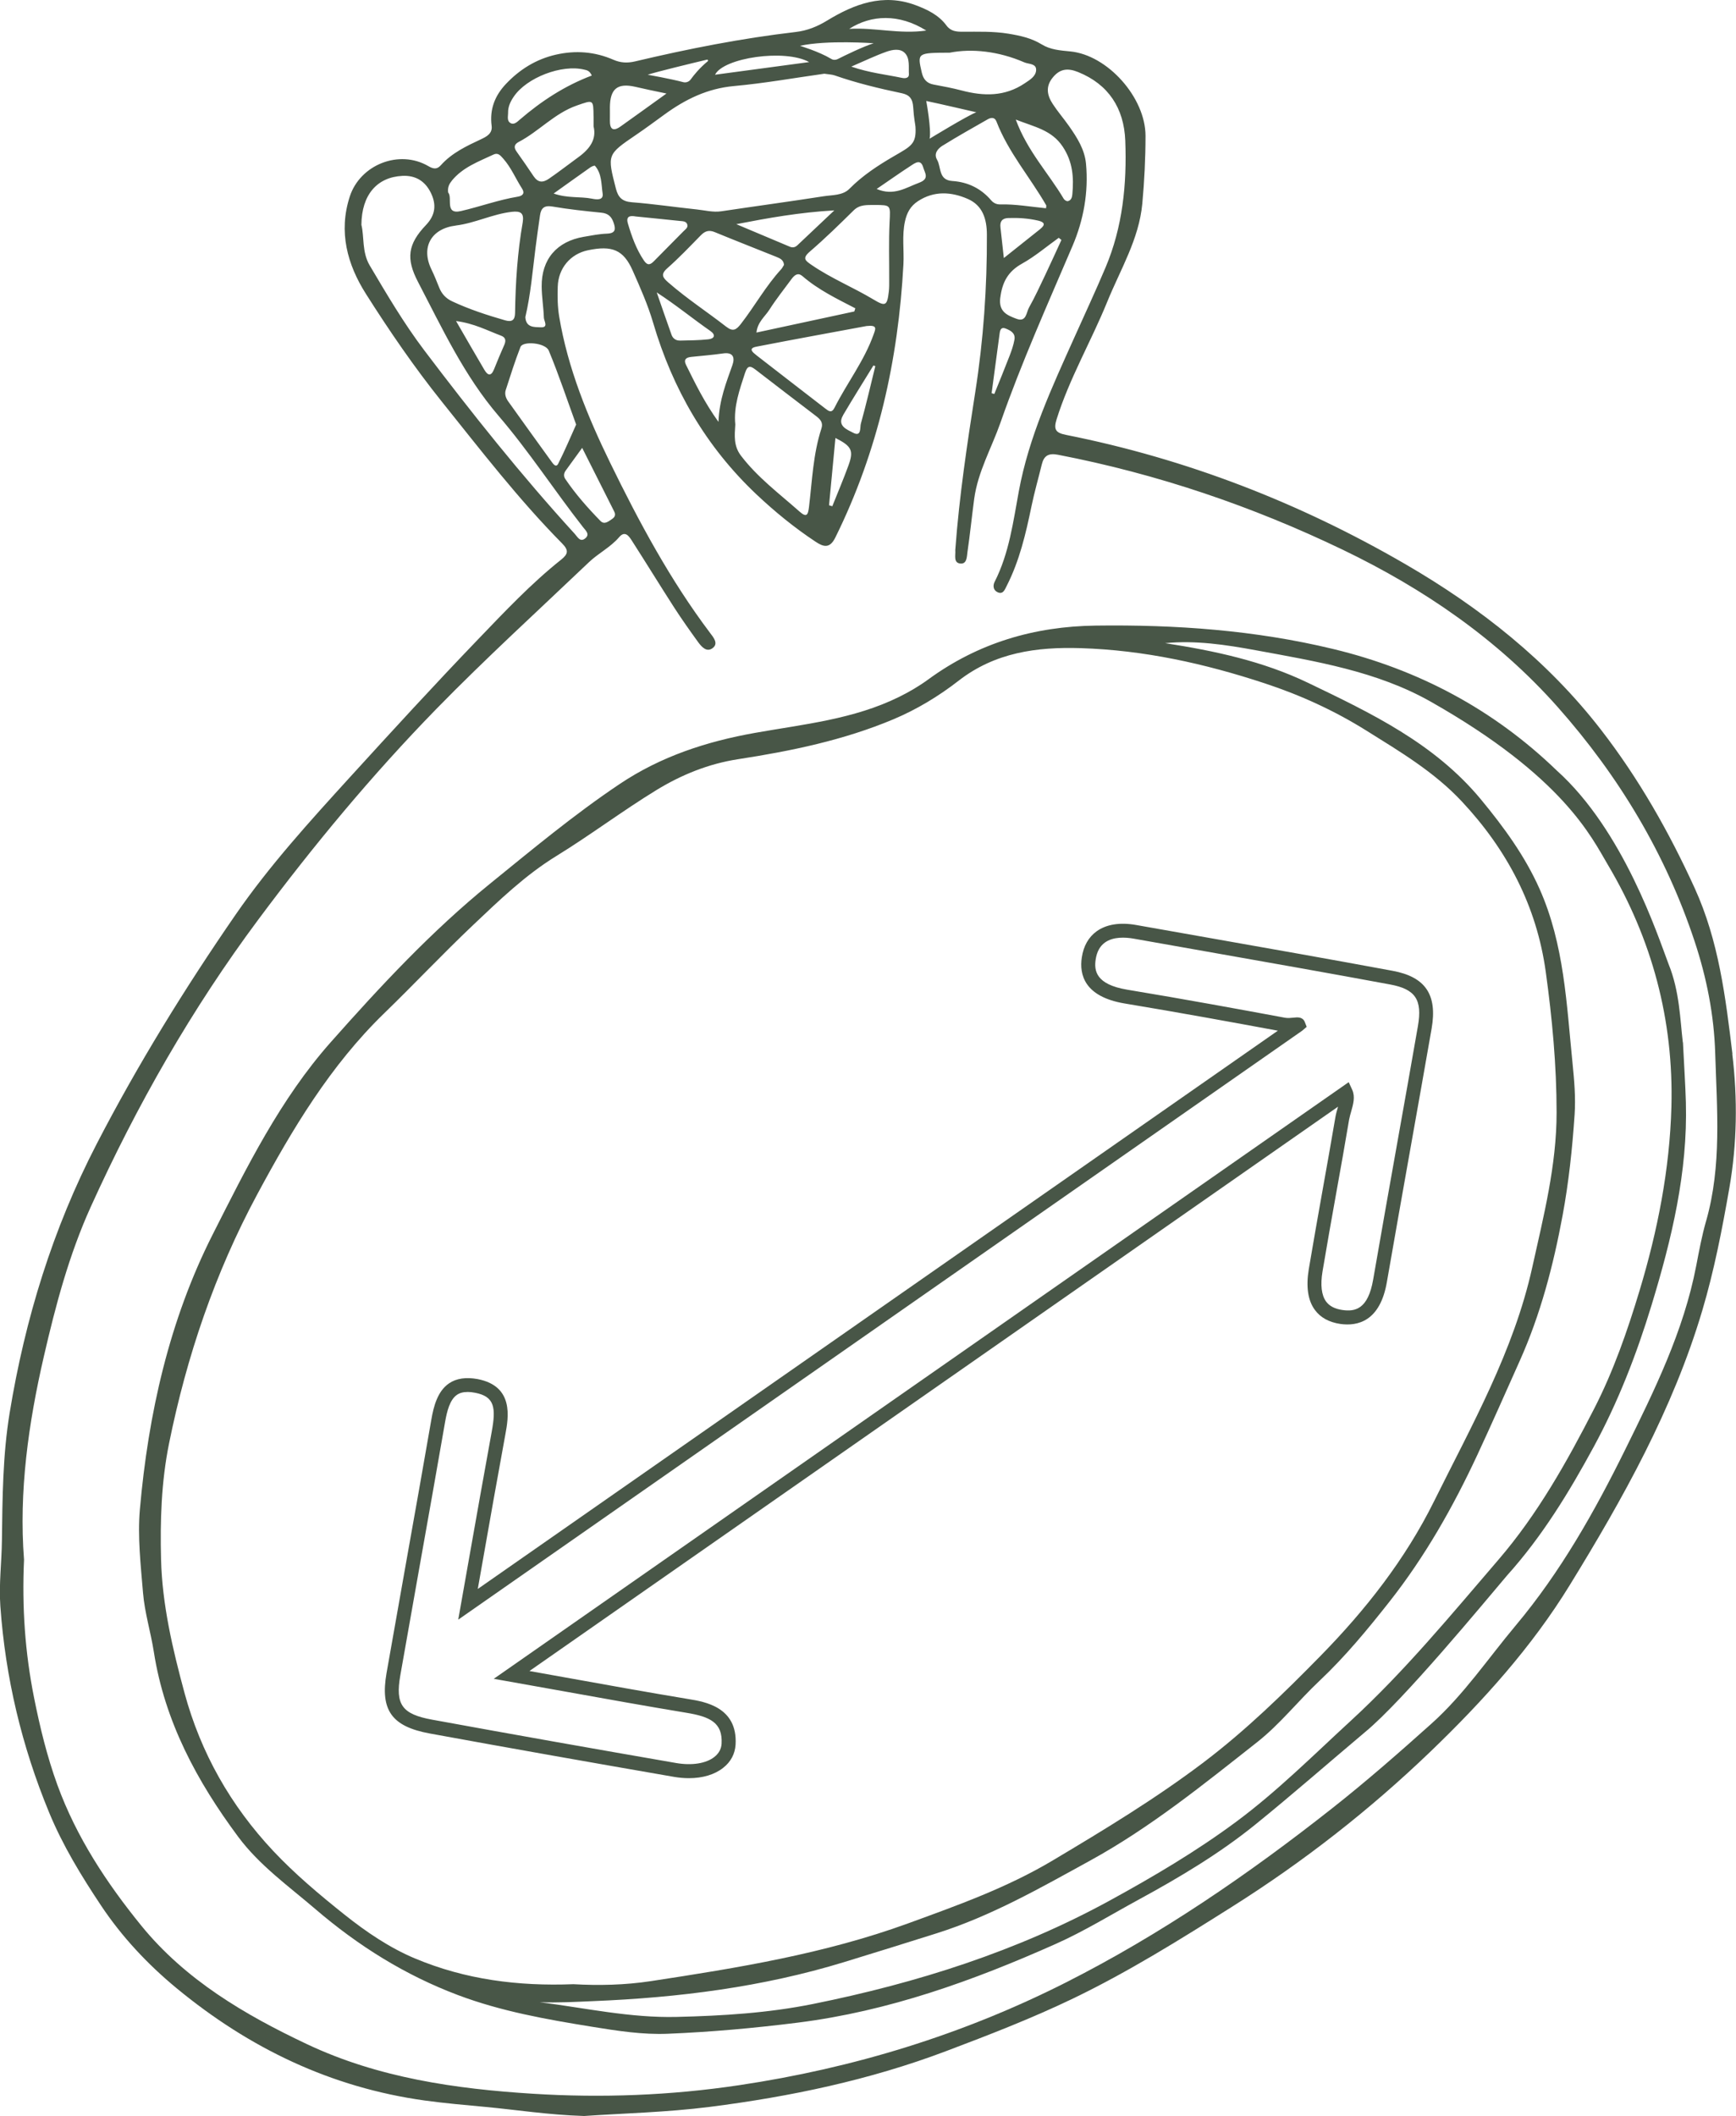
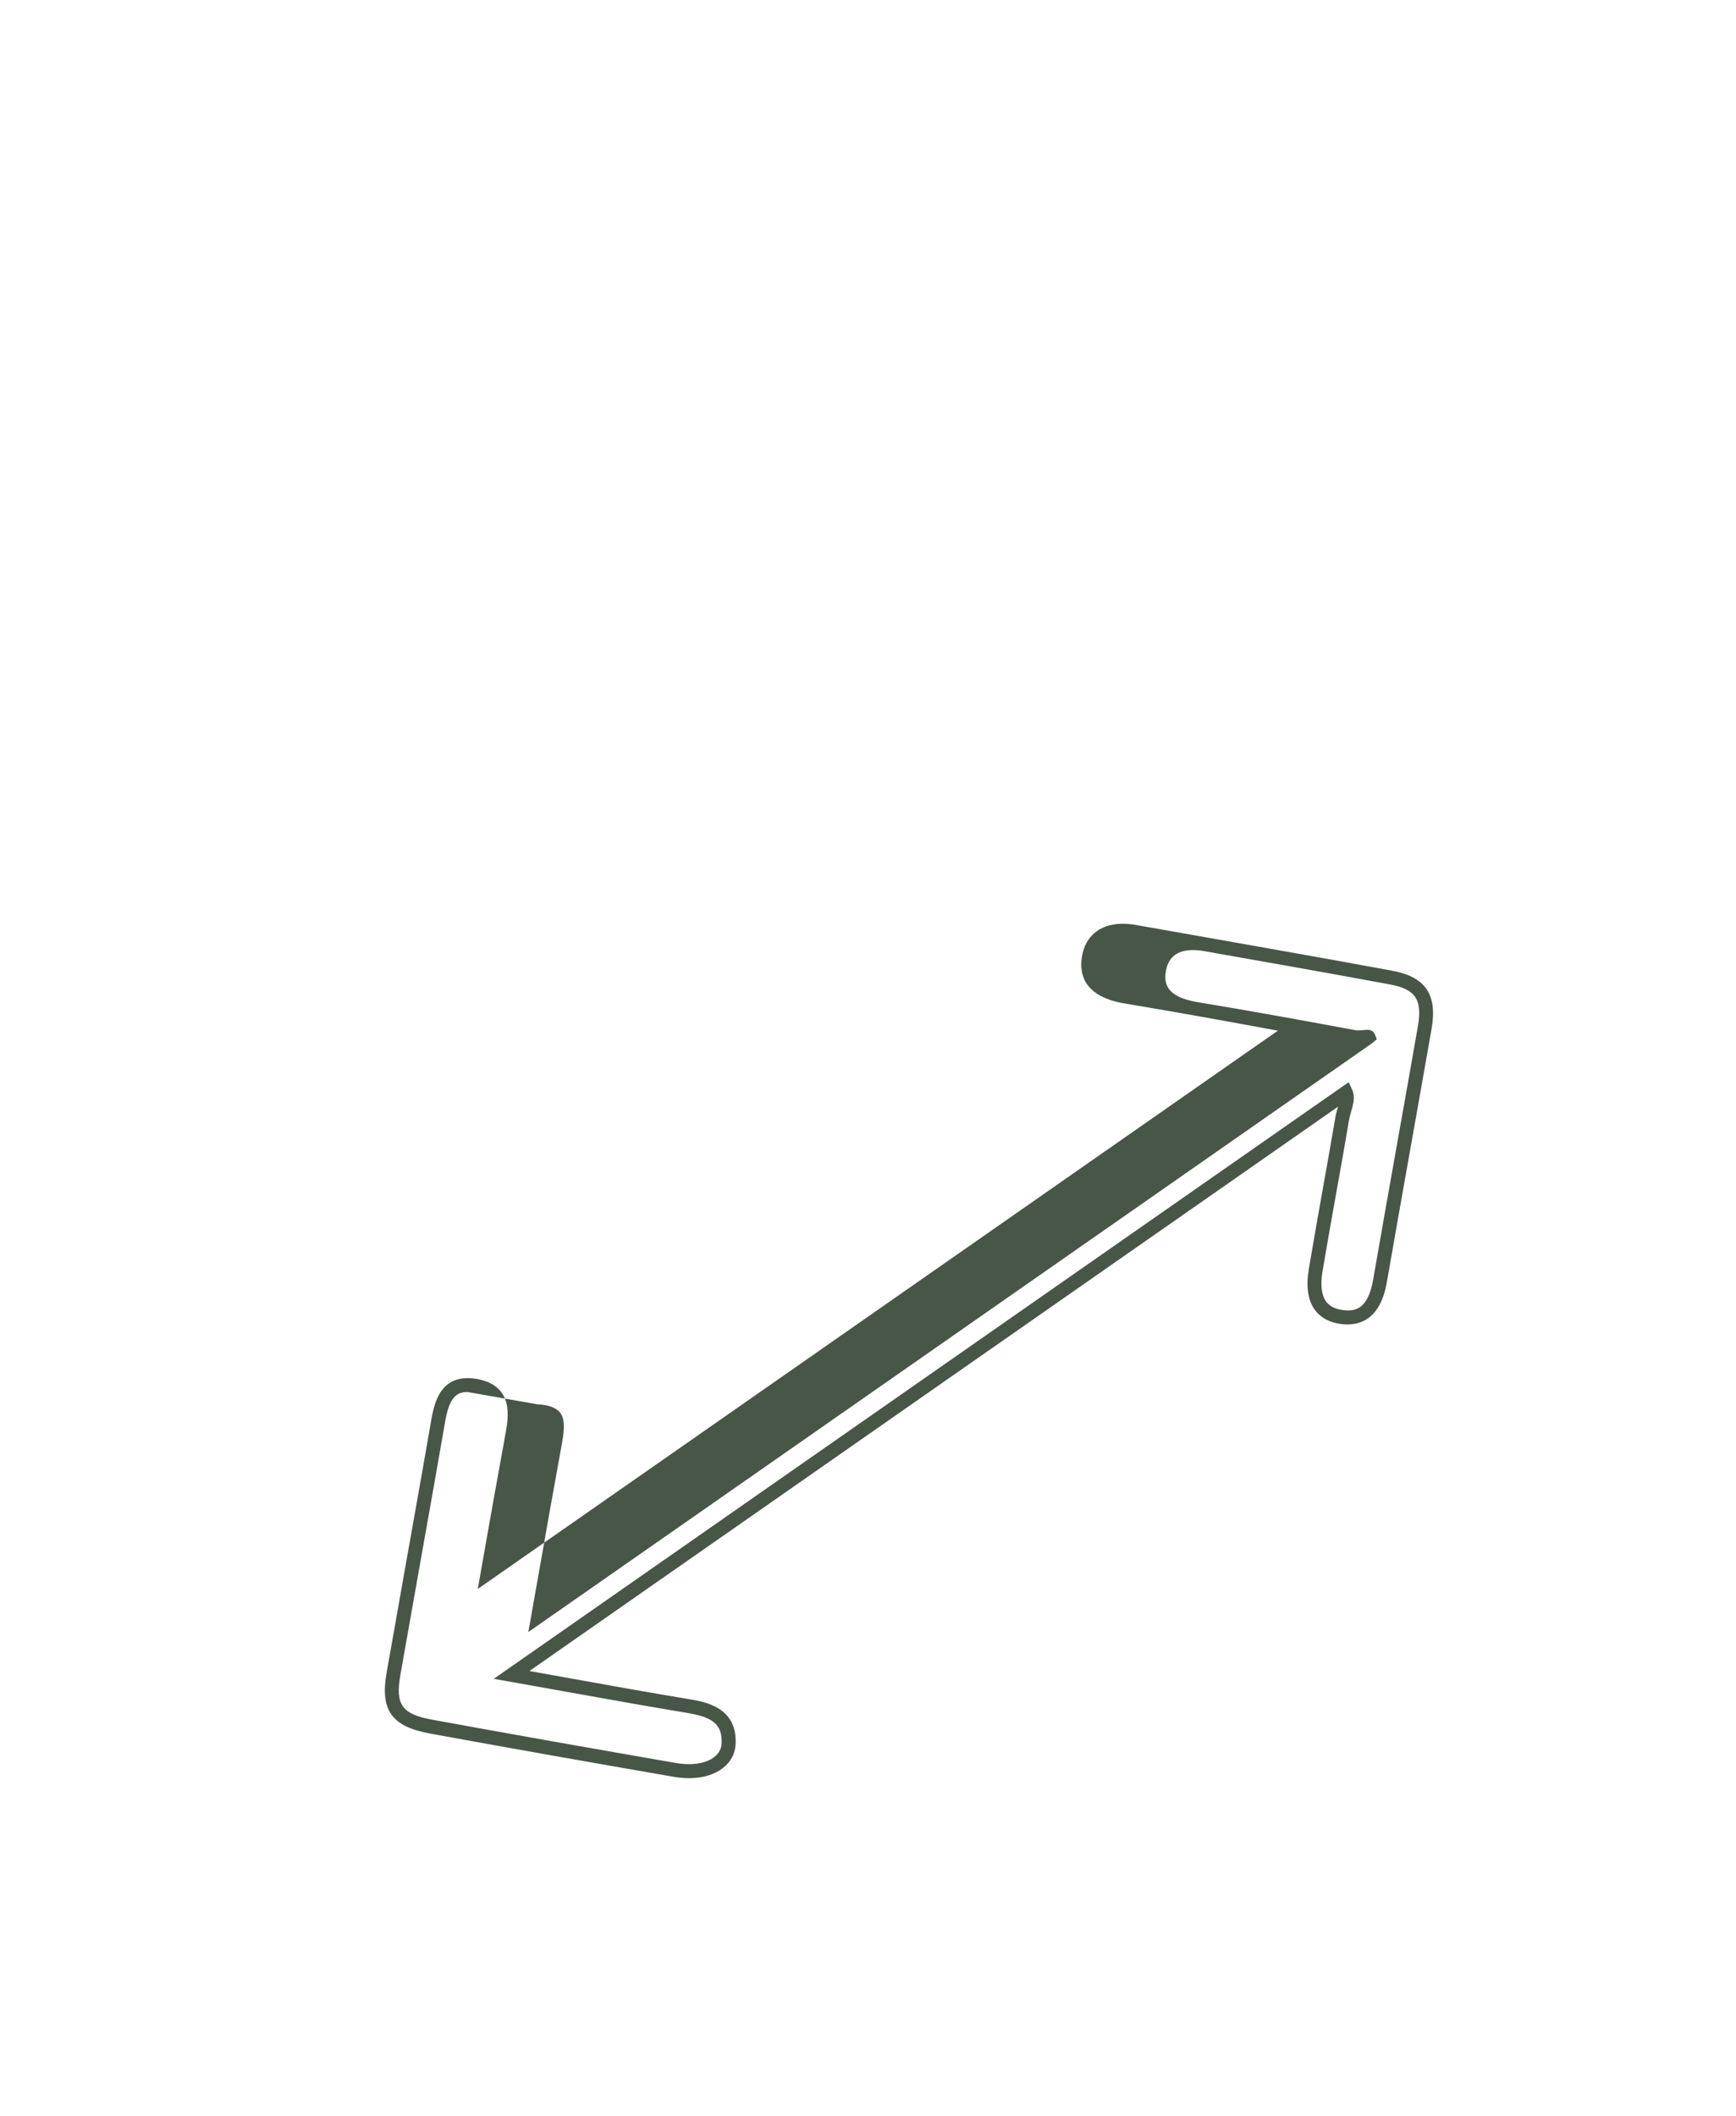
<svg xmlns="http://www.w3.org/2000/svg" id="Capa_2" data-name="Capa 2" viewBox="0 0 410.36 500">
  <defs>
    <style>
      .cls-1 {
        fill: #485647;
        stroke-width: 0px;
      }
    </style>
  </defs>
  <g id="Layer_1" data-name="Layer 1">
    <g>
      <g>
-         <path class="cls-1" d="m397.79,246.3c-.63-5.25-.75-12.08-3.37-18.5-2.56-6.74-10.61-31.54-26.43-45.74-14.97-14.45-32.69-23.85-52.85-28.71-18.45-4.45-37.2-5.78-56.13-5.53-14.54.19-27.78,4.1-39.57,12.71-2.16,1.58-4.45,2.92-6.87,4.12-10.75,5.31-22.51,6.46-34.05,8.51-11.45,2.03-22.27,5.54-32.07,12.11-10.73,7.19-20.62,15.43-30.62,23.54-13.81,11.2-25.89,24.19-37.64,37.44-11.95,13.47-19.91,29.63-27.92,45.45-10.26,20.26-15.23,42.41-17.21,65.01-.56,6.43.21,13.13.75,19.67.39,4.7,1.83,9.29,2.56,13.97,2.57,16.43,10.2,30.57,19.95,43.68,5.02,6.74,11.9,11.64,18.23,17.06,10.1,8.66,21.18,15.6,33.68,20.31,10.29,3.88,21.04,5.77,31.81,7.51,5.88.95,11.9,1.89,17.81,1.64,10.26-.42,20.5-1.34,30.75-2.63,21.47-2.7,41.43-9.9,60.96-18.6,6.76-3.01,13.11-6.94,19.63-10.48,9.61-5.23,19.05-10.85,27.53-17.71,8.79-7.12,17.32-14.59,25.98-21.88,9.05-7.48,28.05-30.52,33.56-37.01,8.26-9.17,14.66-19.67,20.49-30.41,5.75-10.59,10.13-21.89,13.65-33.45,4.76-15.61,8.57-31.43,8.11-47.93-.12-4.22-.41-8.44-.69-14.15ZM98.12,462.77c-6.1-2.57-11.54-6.27-16.74-10.41-5.89-4.7-11.64-9.52-16.8-15.01-10.06-10.72-17.13-23.17-20.97-37.35-2.8-10.33-5.27-20.84-5.54-31.52-.23-9.1.05-18.3,1.88-27.36,4.17-20.62,10.84-40.29,20.84-58.88,8.33-15.49,17.31-30.48,30.01-42.8,7.1-6.88,13.88-14.09,21.04-20.87,6.15-5.82,12.3-11.77,19.65-16.29,8.07-4.96,15.67-10.7,23.75-15.64,5.88-3.58,12.24-6.17,19.23-7.25,12.53-1.93,24.96-4.49,36.71-9.43,5.52-2.32,10.7-5.45,15.41-9.11,8.61-6.69,18.49-8.02,28.86-7.7,14.95.46,29.38,3.65,43.53,8.32,8.45,2.78,16.45,6.44,24.02,11.17,7.95,4.97,15.98,9.73,22.49,16.67,10.74,11.45,17.75,24.75,19.9,40.33,1.52,11.01,2.56,22.09,2.56,33.24,0,12.49-3.07,24.47-5.74,36.53-4.39,19.88-14.34,37.41-23.25,55.37-6.79,13.69-16.17,25.63-26.79,36.46-8.7,8.88-17.62,17.57-27.62,25.15-11.38,8.61-23.5,15.94-35.72,23.22-10.81,6.44-22.49,10.6-34.2,14.87-19.69,7.17-40.23,10.51-60.8,13.64-6.1.93-12.31,1.06-18.29.72-13.03.51-25.54-1.08-37.43-6.08Zm296.97-201.24c-.4,14.77-3.25,29.24-7.52,43.4-2.89,9.59-6.2,19.09-10.75,27.95-6.43,12.53-13.31,24.84-22.62,35.67-11.22,13.05-22.17,26.35-34.87,38.02-8.87,8.15-17.43,16.71-27.12,23.89-9.43,6.99-19.59,12.98-29.88,18.61-21.97,12.02-45.61,19.49-70.08,24.43-10.63,2.15-21.38,2.81-32.24,3.07-11.03.27-21.64-2.11-32.43-3.48,4.24.17,8.42-.07,12.63-.25,20.15-.82,40.01-3.31,59.35-9.23,7.29-2.23,14.56-4.5,21.83-6.79,12.87-4.06,24.52-10.72,36.25-17.16,14.25-7.81,26.85-18.03,39.54-28.02,5.34-4.2,9.73-9.78,14.71-14.47,6.13-5.78,11.4-12.18,16.55-18.71,8.39-10.64,15.05-22.39,20.77-34.67,3.44-7.38,6.71-14.83,10.04-22.26,4.91-10.97,7.92-22.49,10.11-34.28,1.47-7.92,2.31-15.9,2.85-23.9.27-3.98-.08-8.03-.48-12.01-1.42-14.01-1.95-28.2-7.83-41.36-3.47-7.77-8.41-14.52-13.83-21.08-10.98-13.26-25.9-20.36-40.88-27.56-10.72-5.15-22.15-7.56-33.77-9.37,7.24-.71,14.36.38,21.39,1.67,14.19,2.61,28.65,4.95,41.36,12.14,31.41,17.78,38.08,32.12,41.88,38.52,10.5,17.66,15.59,36.78,15.04,57.23Z" />
-         <path class="cls-1" d="m409.52,249.05c-1.62-13.38-3.23-26.72-8.94-39.23-6.06-13.27-13.19-25.83-22.13-37.38-12.63-16.32-28.56-28.87-46.2-39.11-25.03-14.53-51.78-24.91-80.25-30.57-2.4-.48-3.01-1.21-2.24-3.68,3.04-9.68,8.18-18.45,11.98-27.79,3.1-7.62,7.5-14.77,8.28-23.17.49-5.32.76-10.69.76-16.04-.01-9.02-8.95-19.07-17.78-19.93-2.4-.23-4.72-.4-6.76-1.66-2.44-1.5-5.09-2.07-7.87-2.53-3.6-.59-7.19-.46-10.79-.46-1.47,0-2.83-.09-3.84-1.46-1.85-2.51-4.58-3.81-7.39-4.85-7.62-2.81-14.4-.25-20.82,3.66-2.35,1.44-4.72,2.39-7.45,2.71-12.81,1.49-25.43,3.98-37.97,6.95-1.79.42-3.41.35-5.11-.39-4.39-1.92-8.95-2.27-13.62-1.2-4.67,1.07-8.55,3.49-11.81,6.94-2.61,2.77-3.86,6-3.36,9.87.23,1.75-1.09,2.51-2.46,3.15-3.46,1.62-6.93,3.24-9.54,6.16-.94,1.05-1.78.89-2.96.21-6.87-4.01-16.12-.36-18.57,7.19-2.71,8.34-.58,16.07,3.82,23,5.56,8.77,11.44,17.35,17.97,25.5,9.16,11.42,18.08,23.01,28.38,33.44,1.61,1.62,1.49,2.51-.22,3.87-7.11,5.66-13.34,12.28-19.61,18.8-10.28,10.69-20.31,21.63-30.3,32.59-9.5,10.43-19.01,20.87-27.05,32.51-12.01,17.4-23.1,35.37-32.82,54.15-10.37,20.03-16.93,41.34-20.57,63.55-1.64,9.99-1.7,20.1-1.83,30.2-.06,5.14-.73,10.28-.37,15.43,1.19,16.88,5.05,33.09,11.52,48.76,3.25,7.87,7.65,15.05,12.29,22.02,4.9,7.35,10.97,13.85,17.88,19.55,17.17,14.16,36.48,23.44,58.62,26.51,4.79.66,9.62,1.07,14.43,1.52,7.38.69,14.71,1.87,23.25,2.14,9.15-.63,19.48-.86,29.67-2.15,19.04-2.42,37.78-6.34,55.82-13.15,10.22-3.86,20.42-7.8,30.25-12.54,13-6.27,25.23-13.91,37.45-21.62,16.92-10.67,32.52-22.86,46.9-36.67,12.37-11.89,23.88-24.63,32.87-39.26,12.63-20.54,24.4-41.56,31.35-64.91,2.83-9.52,4.7-19.21,6.4-28.93,1.83-10.48,1.98-21.12.7-31.72ZM218.95,23.86c2.71.55,11.83,2.67,11.83,2.67-2.02.74-11.04,6.25-11.04,6.25.46-2.12-.79-8.92-.79-8.92Zm3.89,10.54c3.49-2.17,7.07-4.17,10.64-6.21.79-.45,1.66-.53,2.06.51,2.8,7.28,7.94,13.16,11.77,19.82.04.07,0,.2-.05.69-3.71-.36-7.25-1-10.84-.91-.86.02-1.59-.33-2.16-1-2.4-2.8-5.51-4.29-9.14-4.53-3.35-.22-2.58-3.24-3.61-5.01-.87-1.49.21-2.67,1.33-3.37Zm23.08,19.7c-2.72,2.18-5.46,4.35-8.63,6.87-.31-2.79-.54-5.02-.8-7.24-.16-1.4.39-2.16,1.85-2.21,2.38-.08,4.73.07,7.06.61,1.49.35,1.8.94.51,1.97Zm-9.61,24.59c.11-.81.41-1.46,1.39-1.07,1.18.47,2.37,1.09,2.1,2.63-.23,1.3-.67,2.58-1.15,3.82-1.16,3.02-2.4,6.02-3.61,9.02-.21-.06-.43-.12-.64-.18.64-4.74,1.27-9.48,1.91-14.23Zm.14-8.33c.46-3.67,1.81-6.21,5.13-8.06,3.08-1.71,5.81-4.05,8.69-6.11.21.17.42.34.63.51-1.27,2.75-2.51,5.51-3.81,8.24-1.24,2.6-2.44,5.22-3.85,7.73-.65,1.15-.62,3.54-2.95,2.66-2.18-.82-4.27-1.65-3.85-4.98Zm3.65-42.11c4.46,1.76,8.5,2.45,11.13,6.43,2.37,3.59,2.61,7.24,2.26,11.17-.06.71-.24,1.5-1.08,1.68-.28.06-.79-.26-.96-.55-3.6-6.07-8.61-11.28-11.34-18.73Zm-15.61-15.8c5.21-1.03,11.56-.36,17.65,2.29,1.04.45,2.87.23,2.78,1.85-.08,1.45-1.44,2.26-2.7,3.1-4.72,3.17-9.71,3.06-14.91,1.69-2.18-.57-4.4-.99-6.62-1.4-1.63-.3-2.44-1.27-2.8-2.84-1.07-4.66-1.09-4.66,6.61-4.69Zm-14.3,53.67c0,.93.02,1.86-.09,2.77-.39,3.4-.81,3.57-3.64,1.87-4.76-2.85-9.94-4.96-14.55-8.11-1.58-1.08-2.35-1.6-.45-3.23,3.58-3.08,6.97-6.4,10.34-9.72,1.46-1.43,3.17-1.23,4.9-1.27,3.96.02,3.78,0,3.58,4.11-.22,4.52-.07,9.05-.09,13.58Zm4.66-48.59c.06.92-.87,1.04-1.62.88-3.78-.8-7.66-1.18-12-2.67,3.22-1.39,5.7-2.59,8.29-3.51,1.41-.5,3.25-.86,4.38.31,1.24,1.29.84,3.29.95,5Zm-1.72,4.49c1.9.4,2.62,1.34,2.74,3.38.15,2.53.5,4.07.53,4.54.26,4.13-1.04,4.6-5.19,7.02-3.69,2.15-7.34,4.53-10.42,7.65-1.59,1.61-4.03,1.44-6.13,1.77-8.03,1.25-16.09,2.34-24.13,3.54-1.99.3-3.89-.23-5.83-.43-5.12-.54-10.21-1.3-15.34-1.7-2.25-.18-3.22-1.09-3.77-3.21-2.07-8.07-2.11-8.04,4.75-12.71,2.3-1.56,4.53-3.22,6.78-4.85,4.9-3.56,10.1-6.11,16.33-6.68,7.27-.66,14.47-1.95,21.4-2.92,1.04.16,1.79.17,2.46.4,5.17,1.8,10.47,3.08,15.81,4.2Zm-24.71,35.99c-.49.46-1.09.55-1.71.29-4.22-1.77-8.44-3.55-12.66-5.33,7.58-1.47,14.89-2.78,23.17-3.26-3.34,3.16-6.06,5.73-8.79,8.3Zm1.25,7.22c3.73,3.24,8.16,5.37,12.51,7.62-.08.25-.16.5-.24.75-7.6,1.64-15.21,3.27-23.13,4.98.26-2.5,2.02-3.77,3.05-5.39,1.6-2.51,3.47-4.84,5.23-7.24.66-.89,1.49-1.65,2.56-.72Zm-39.39-14.08c3.48.35,6.96.69,10.44,1.06.69.07,1.56.04,1.76.92.16.69-.49,1.08-.91,1.51-2.31,2.35-4.65,4.68-6.95,7.03-.88.9-1.54,1.17-2.41-.11-1.82-2.69-2.88-5.69-3.79-8.75-.52-1.77.57-1.9,1.87-1.66Zm13.02,33.19c2.54-.26,5.1-.47,7.63-.83,2.37-.34,2.82.96,2.21,2.72-1.44,4.12-3.11,8.15-3.31,13.46-3.4-4.74-5.51-9.14-7.68-13.5-.57-1.15-.05-1.72,1.15-1.84Zm-2.63-3.87c-.89.02-1.62-.5-1.92-1.33-1.2-3.33-2.34-6.69-3.51-10.04,4.54,2.94,8.48,6.19,12.68,9.11,1.31.91,1,1.81-.49,1.97-2.24.24-4.51.25-6.77.3Zm11.02-3.25c-4.54-3.54-9.38-6.68-13.72-10.48-1.28-1.12-1.9-1.88-.24-3.35,2.77-2.44,5.33-5.14,7.92-7.78.98-1,1.91-1.33,3.28-.77,4.85,2,9.73,3.9,14.6,5.86.85.34,1.72.73,1.79,1.9-.23.35-.4.73-.67,1.03-3.64,3.96-6.23,8.68-9.51,12.9-1.08,1.39-1.86,1.92-3.44.69Zm4.46,10.81c.51-1.56,1.12-1.71,2.38-.73,4.8,3.72,9.64,7.39,14.46,11.08.95.73,1.63,1.52,1.18,2.87-1.97,6.03-2.19,12.34-2.94,18.56-.23,1.89-.56,2.56-2.26,1.05-4.76-4.22-9.89-8.03-13.81-13.17-1.78-2.33-1.52-4.77-1.35-7.39-.43-4.27,1.03-8.24,2.33-12.27Zm2.61-4.13c-.76-.59-2.04-1.58.03-1.98,8.87-1.73,17.76-3.34,26.04-4.88,2.65-.3,2.14.67,1.69,1.94-2.21,6.26-6.3,11.51-9.26,17.37-.67,1.34-1.38.8-2.18.18-5.44-4.21-10.9-8.4-16.32-12.62Zm18.72,19.59c3.85,1.95,4.36,2.96,3.08,6.49-1.18,3.25-2.54,6.43-3.82,9.64l-.77-.23c.5-5.26,1-10.52,1.51-15.9Zm1.8-5.38c2.33-3.96,4.78-7.84,7.18-11.75.15.05.3.1.45.15-1.12,4.54-2.17,9.1-3.42,13.6-.24.84.19,3.22-1.83,2.14-1.32-.7-3.88-1.58-2.37-4.13Zm7.95-53.46c2.89-1.97,5.48-3.81,8.14-5.53.99-.65,2.29-1.6,2.87.46.37,1.31,1.55,2.66-.98,3.6-3.13,1.16-5.95,3.21-10.04,1.47Zm11.72-37.43c-6.34.9-12.09-.75-18.21-.4,5.22-3.34,11.77-3.63,18.21.4Zm-12.43,3c-2.52.79-6.77,2.87-8.52,3.75-.48.24-1.05.23-1.51-.05-2.92-1.76-7.4-3.09-7.4-3.09,6.38-1.42,17.43-.61,17.43-.61Zm-15.25,4.45c-7.81,1.05-14.97,2.01-22.25,2.99,1.99-4.01,16.5-6.16,22.25-2.99Zm-24.17-.57c.23-.05.37.24.19.38-1.92,1.58-3.28,3.26-4.02,4.29-.41.56-1.11.82-1.78.64-2.94-.79-8.38-1.75-8.38-1.75,1.85-.64,10.96-2.84,13.99-3.56Zm-22.93,11.23c.04-4.36,1.8-5.77,5.99-4.82,1.1.25,2.21.5,3.32.74,1.1.24,2.2.46,4.06.85-4.01,2.88-7.41,5.34-10.83,7.77-1.85,1.32-2.58.61-2.54-1.45.02-1.03,0-2.06,0-3.09Zm.87,27.27c.53,1.57.5,2.53-1.58,2.61-1.84.07-3.67.44-5.49.75-6.37,1.09-9.99,5.31-9.93,11.74.02,2.46.44,4.91.52,7.37.03.78,1.18,2.37-.75,2.27-1.43-.07-3.49.14-3.63-2.41,1.26-5.35,1.71-10.88,2.41-16.38.32-2.55.69-5.09,1.05-7.63.24-1.7.96-2.45,2.92-2.12,3.84.66,7.73,1.07,11.61,1.46,1.58.16,2.38.92,2.86,2.33Zm-13.07,56.94c-.56,1.09-1.23.04-1.6-.46-3.44-4.74-6.85-9.5-10.26-14.26-.56-.78-.86-1.74-.57-2.64,1.1-3.42,2.19-6.85,3.49-10.2.57-1.46,5.91-1.01,6.69.87,2.36,5.68,4.3,11.52,6.47,17.47-1.4,3.1-2.7,6.22-4.23,9.22Zm5.64-3.72c2.6,5.17,5.07,10.1,7.56,15.01.41.8.2,1.36-.51,1.82-.86.57-1.79,1.41-2.74.43-3.01-3.08-5.86-6.31-8.29-9.89-.45-.67-.37-1.36.1-2.01,1.24-1.72,2.49-3.44,3.89-5.36Zm3.02-66.65c1.65,1.87,1.49,4.34,1.82,6.57.25,1.68-1.51,1.41-2.51,1.21-2.79-.56-5.71-.05-9.07-1.22,3.22-2.3,5.94-4.25,8.68-6.18.32-.22.99-.49,1.09-.37Zm-.32-11.67c0,.62,0,1.23,0,2.37.73,2.97-.8,5.26-3.6,7.28-2.32,1.68-4.58,3.46-6.95,5.08-1.5,1.03-2.62.9-3.63-.59-1.32-1.95-2.64-3.91-4.02-5.82-.72-.99-.54-1.73.47-2.26,4.82-2.51,8.49-6.79,13.78-8.63,3.87-1.34,3.91-1.51,3.94,2.57Zm-20.21-.93c-.01-1.38.57-2.6,1.33-3.71,3.04-4.53,11.39-7.72,16.7-6.4.57.14,1.23.21,1.76,1.39-6.41,2.42-11.94,6.05-17.02,10.42-.58.5-1.33,1.28-2.16.83-.97-.53-.59-1.65-.6-2.53Zm-13.29,16.11c2.59-3.16,6.32-4.5,9.85-6.16,1.09-.52,1.66.26,2.31.98,1.87,2.11,2.92,4.72,4.42,7.04.76,1.17.11,1.75-.98,1.93-4.58.76-8.95,2.36-13.44,3.4-3.96.92-1.92-3.16-3.04-4.39-.16-1.28.28-2.05.89-2.8Zm.94,10.61c4.52-.55,8.64-2.7,13.19-3.23,2.15-.25,2.95.28,2.63,2.43-1.25,7.08-1.71,14.27-1.82,21.49-.03,1.66-.73,2.18-2.36,1.71-4.27-1.23-8.47-2.6-12.5-4.48-1.5-.7-2.48-1.76-3.08-3.27-.57-1.44-1.15-2.87-1.82-4.26-2.55-5.23-.09-9.67,5.76-10.38Zm11.42,28.28c-.83,1.88-1.63,3.78-2.39,5.69-.7,1.75-1.51,1.45-2.29.12-2.14-3.62-4.23-7.27-6.69-11.52,4.29.56,7.39,2.24,10.64,3.46,1.16.43,1.18,1.24.74,2.24Zm-18.92,1.16c-4.78-6.32-8.82-13.18-12.86-20.01-1.87-3.17-1.27-6.83-1.96-9.59.05-7.15,3.74-11.28,9.69-11.57,3.16-.16,5.39,1.28,6.72,4,1.33,2.72,1.15,5.21-1.15,7.62-4.31,4.51-4.75,7.94-1.89,13.42,5.71,10.94,10.93,22.2,19.06,31.67,7.19,8.38,13.19,17.65,19.98,26.32.6.77,1.68,1.67.49,2.63-1.2.97-1.8-.34-2.45-1.05-12.65-13.85-24.33-28.51-35.64-43.45Zm303.04,205.78c-.99,3.46-1.65,7.02-2.33,10.56-2.97,15.48-9.88,29.45-16.76,43.39-7.26,14.71-15.3,28.97-25.91,41.62-6.55,7.81-12.27,16.35-19.9,23.18-7.67,6.87-15.43,13.67-23.52,20.04-19.77,15.59-40.53,29.82-63,41.18-24.31,12.28-50.08,20.19-77.18,24.23-16.26,2.43-32.5,3.03-48.68,2.02-18.29-1.14-36.62-3.76-53.45-11.72-14.67-6.93-28.71-15.16-39.16-28-8.2-10.08-15.34-20.91-19.84-33.26-2.43-6.69-4.1-13.55-5.5-20.55-2.14-10.69-2.89-21.42-2.38-32.67-1.25-16.01,1.03-32.2,4.69-48.04,2.76-11.97,5.92-23.93,11.08-35.32,10.89-24.03,23.92-46.83,39.62-67.9,12.96-17.4,26.86-34.16,42.07-49.75,11.67-11.95,24.01-23.19,36.1-34.7,2.23-2.12,5.07-3.5,7.12-5.9,1.43-1.67,2.38-.14,3.08.96,3.34,5.2,6.57,10.47,9.92,15.67,1.79,2.77,3.7,5.46,5.63,8.13.85,1.17,2.08,2.59,3.54,1.4,1.31-1.06.13-2.45-.67-3.51-9.42-12.48-16.81-26.26-23.61-40.18-5.32-10.9-10.03-22.36-12.07-34.58-.39-2.36-.42-4.72-.34-7.09.13-4.32,2.98-7.71,7.11-8.58,5.74-1.21,8.42-.11,10.59,4.77,1.79,4.04,3.61,8.13,4.85,12.36,4.61,15.67,12.5,29.29,24.42,40.55,4.36,4.11,8.98,7.88,13.97,11.18,1.81,1.2,3.33,1.73,4.66-.96,10.09-20.36,14.9-42.01,16.11-64.57.18-3.38-.38-6.77.37-10.17.45-2.07,1.32-3.62,3.06-4.76,3.83-2.51,7.91-2.23,11.79-.53,3.48,1.52,4.5,4.69,4.51,8.43.05,12.49-.81,24.84-2.75,37.22-1.92,12.28-3.78,24.62-4.7,37.05,0,.1-.03.21-.02.31.1,1.17-.47,2.91,1.11,3.13,1.68.23,1.61-1.63,1.77-2.73.61-4.17,1.03-8.37,1.59-12.55.87-6.42,4.12-12.03,6.22-18.03,4.97-14.22,11.14-27.94,17.04-41.77,2.59-6.07,3.79-12.65,3.17-19.36-.31-3.39-2.11-6.2-4.01-8.91-1.24-1.77-2.67-3.41-3.85-5.22-1.33-2.03-1.76-4.11,0-6.26,1.71-2.11,3.59-2.27,6.02-1.28,7.12,2.88,10.82,8.49,11.12,16.2.39,10.33-.61,20.39-4.67,29.98-2.36,5.59-4.94,11.1-7.42,16.64-5.27,11.73-10.69,23.34-13.07,36.2-1.33,7.22-2.29,14.68-5.71,21.4-.47.93-.33,1.96.61,2.44,1.38.7,1.8-.62,2.23-1.46,3.03-5.93,4.52-12.34,5.86-18.81.69-3.33,1.63-6.6,2.44-9.9.51-2.1,1.63-2.7,3.85-2.27,23.42,4.52,45.85,12.13,67.27,22.43,19.16,9.21,36.62,21.16,50.83,37.18,14.43,16.28,25.52,34.68,32.38,55.41,2.82,8.52,4.58,17.36,4.85,26.37.4,13.26,1.58,26.58-2.14,39.64Z" />
-       </g>
-       <path class="cls-1" d="m162.83,420.16c-1.12,0-2.29-.1-3.51-.31-19.27-3.34-38.55-6.74-57.79-10.26-8.93-1.65-11.68-5.5-10.16-14.25,1.55-8.82,3.11-17.62,4.68-26.44,1.99-11.13,3.97-22.26,5.9-33.4.55-3.22,1.48-6.77,4.18-8.62,1.74-1.2,4.04-1.52,6.78-1.02,8.64,1.68,7.28,9.09,6.55,13.07-1.86,10.12-3.65,20.24-5.32,29.73l-1.2,6.79,189.12-131.91c-10.13-1.88-23.18-4.27-36.21-6.43-9.49-1.59-10.75-6.79-10.13-10.88.41-2.72,1.6-4.8,3.51-6.18,2.29-1.65,5.53-2.17,9.37-1.48l16.58,2.93c14.67,2.59,29.35,5.17,44.01,7.89,7.77,1.44,10.61,5.65,9.22,13.65-1.6,9.18-3.24,18.36-4.87,27.54-1.91,10.76-3.83,21.53-5.7,32.31-1.59,9.32-6.9,10.52-11.01,9.94-2.68-.4-4.71-1.51-6.03-3.33-1.64-2.23-2.11-5.47-1.43-9.59,1.03-6.15,2.13-12.3,3.22-18.45,1.04-5.81,2.08-11.64,3.07-17.46.13-.77.35-1.55.57-2.29.01-.08.04-.14.05-.21l-191.13,133.34,8.2,1.47c9.72,1.75,19.58,3.53,29.47,5.17,3.75.61,11.56,1.88,11.06,10.73-.13,2.19-1.13,4.1-2.93,5.5-2.02,1.61-4.87,2.45-8.11,2.45Zm-52.33-91.25c-1.02,0-1.84.22-2.5.68-1.68,1.16-2.36,3.92-2.8,6.47-1.93,11.14-3.92,22.28-5.9,33.41-1.56,8.8-3.13,17.62-4.68,26.43-1.2,6.88.41,9.13,7.5,10.43,19.25,3.52,38.49,6.92,57.77,10.26,3.67.62,7.05.1,9-1.47,1.04-.83,1.61-1.87,1.68-3.11.28-4.94-2.69-6.38-8.3-7.3-9.9-1.64-19.78-3.42-29.51-5.17l-16.04-2.86,202.09-140.98.83,1.8c.75,1.66.24,3.4-.24,5.11-.18.63-.37,1.28-.49,1.92-.98,5.84-2.02,11.67-3.07,17.49-1.1,6.14-2.19,12.27-3.22,18.41-.53,3.22-.24,5.61.84,7.1.8,1.08,2.05,1.74,3.84,2,2.97.43,6.08-.09,7.3-7.23,1.87-10.78,3.78-21.55,5.7-32.32,1.64-9.18,3.27-18.34,4.87-27.52,1.08-6.24-.57-8.73-6.56-9.84-14.66-2.72-29.33-5.3-44-7.89l-16.57-2.93c-2.08-.37-4.92-.5-6.87.92-1.17.84-1.9,2.18-2.17,3.98-.41,2.68.06,5.9,7.4,7.14,13.55,2.24,27.09,4.73,37.37,6.64.61.12,1.5.03,2.08-.03.81-.1,2.09-.21,2.58,1.03l.45,1.15-1.08.92-199.48,139.15,2.59-14.64c1.68-9.49,3.47-19.62,5.32-29.74,1.04-5.66.72-8.34-3.92-9.23-.66-.13-1.25-.19-1.79-.19Z" />
+         </g>
+       <path class="cls-1" d="m162.83,420.16c-1.12,0-2.29-.1-3.51-.31-19.27-3.34-38.55-6.74-57.79-10.26-8.93-1.65-11.68-5.5-10.16-14.25,1.55-8.82,3.11-17.62,4.68-26.44,1.99-11.13,3.97-22.26,5.9-33.4.55-3.22,1.48-6.77,4.18-8.62,1.74-1.2,4.04-1.52,6.78-1.02,8.64,1.68,7.28,9.09,6.55,13.07-1.86,10.12-3.65,20.24-5.32,29.73l-1.2,6.79,189.12-131.91c-10.13-1.88-23.18-4.27-36.21-6.43-9.49-1.59-10.75-6.79-10.13-10.88.41-2.72,1.6-4.8,3.51-6.18,2.29-1.65,5.53-2.17,9.37-1.48l16.58,2.93c14.67,2.59,29.35,5.17,44.01,7.89,7.77,1.44,10.61,5.65,9.22,13.65-1.6,9.18-3.24,18.36-4.87,27.54-1.91,10.76-3.83,21.53-5.7,32.31-1.59,9.32-6.9,10.52-11.01,9.94-2.68-.4-4.71-1.51-6.03-3.33-1.64-2.23-2.11-5.47-1.43-9.59,1.03-6.15,2.13-12.3,3.22-18.45,1.04-5.81,2.08-11.64,3.07-17.46.13-.77.35-1.55.57-2.29.01-.08.04-.14.05-.21l-191.13,133.34,8.2,1.47c9.72,1.75,19.58,3.53,29.47,5.17,3.75.61,11.56,1.88,11.06,10.73-.13,2.19-1.13,4.1-2.93,5.5-2.02,1.61-4.87,2.45-8.11,2.45Zm-52.33-91.25c-1.02,0-1.84.22-2.5.68-1.68,1.16-2.36,3.92-2.8,6.47-1.93,11.14-3.92,22.28-5.9,33.41-1.56,8.8-3.13,17.62-4.68,26.43-1.2,6.88.41,9.13,7.5,10.43,19.25,3.52,38.49,6.92,57.77,10.26,3.67.62,7.05.1,9-1.47,1.04-.83,1.61-1.87,1.68-3.11.28-4.94-2.69-6.38-8.3-7.3-9.9-1.64-19.78-3.42-29.51-5.17l-16.04-2.86,202.09-140.98.83,1.8c.75,1.66.24,3.4-.24,5.11-.18.63-.37,1.28-.49,1.92-.98,5.84-2.02,11.67-3.07,17.49-1.1,6.14-2.19,12.27-3.22,18.41-.53,3.22-.24,5.61.84,7.1.8,1.08,2.05,1.74,3.84,2,2.97.43,6.08-.09,7.3-7.23,1.87-10.78,3.78-21.55,5.7-32.32,1.64-9.18,3.27-18.34,4.87-27.52,1.08-6.24-.57-8.73-6.56-9.84-14.66-2.72-29.33-5.3-44-7.89c-2.08-.37-4.92-.5-6.87.92-1.17.84-1.9,2.18-2.17,3.98-.41,2.68.06,5.9,7.4,7.14,13.55,2.24,27.09,4.73,37.37,6.64.61.12,1.5.03,2.08-.03.81-.1,2.09-.21,2.58,1.03l.45,1.15-1.08.92-199.48,139.15,2.59-14.64c1.68-9.49,3.47-19.62,5.32-29.74,1.04-5.66.72-8.34-3.92-9.23-.66-.13-1.25-.19-1.79-.19Z" />
    </g>
  </g>
</svg>